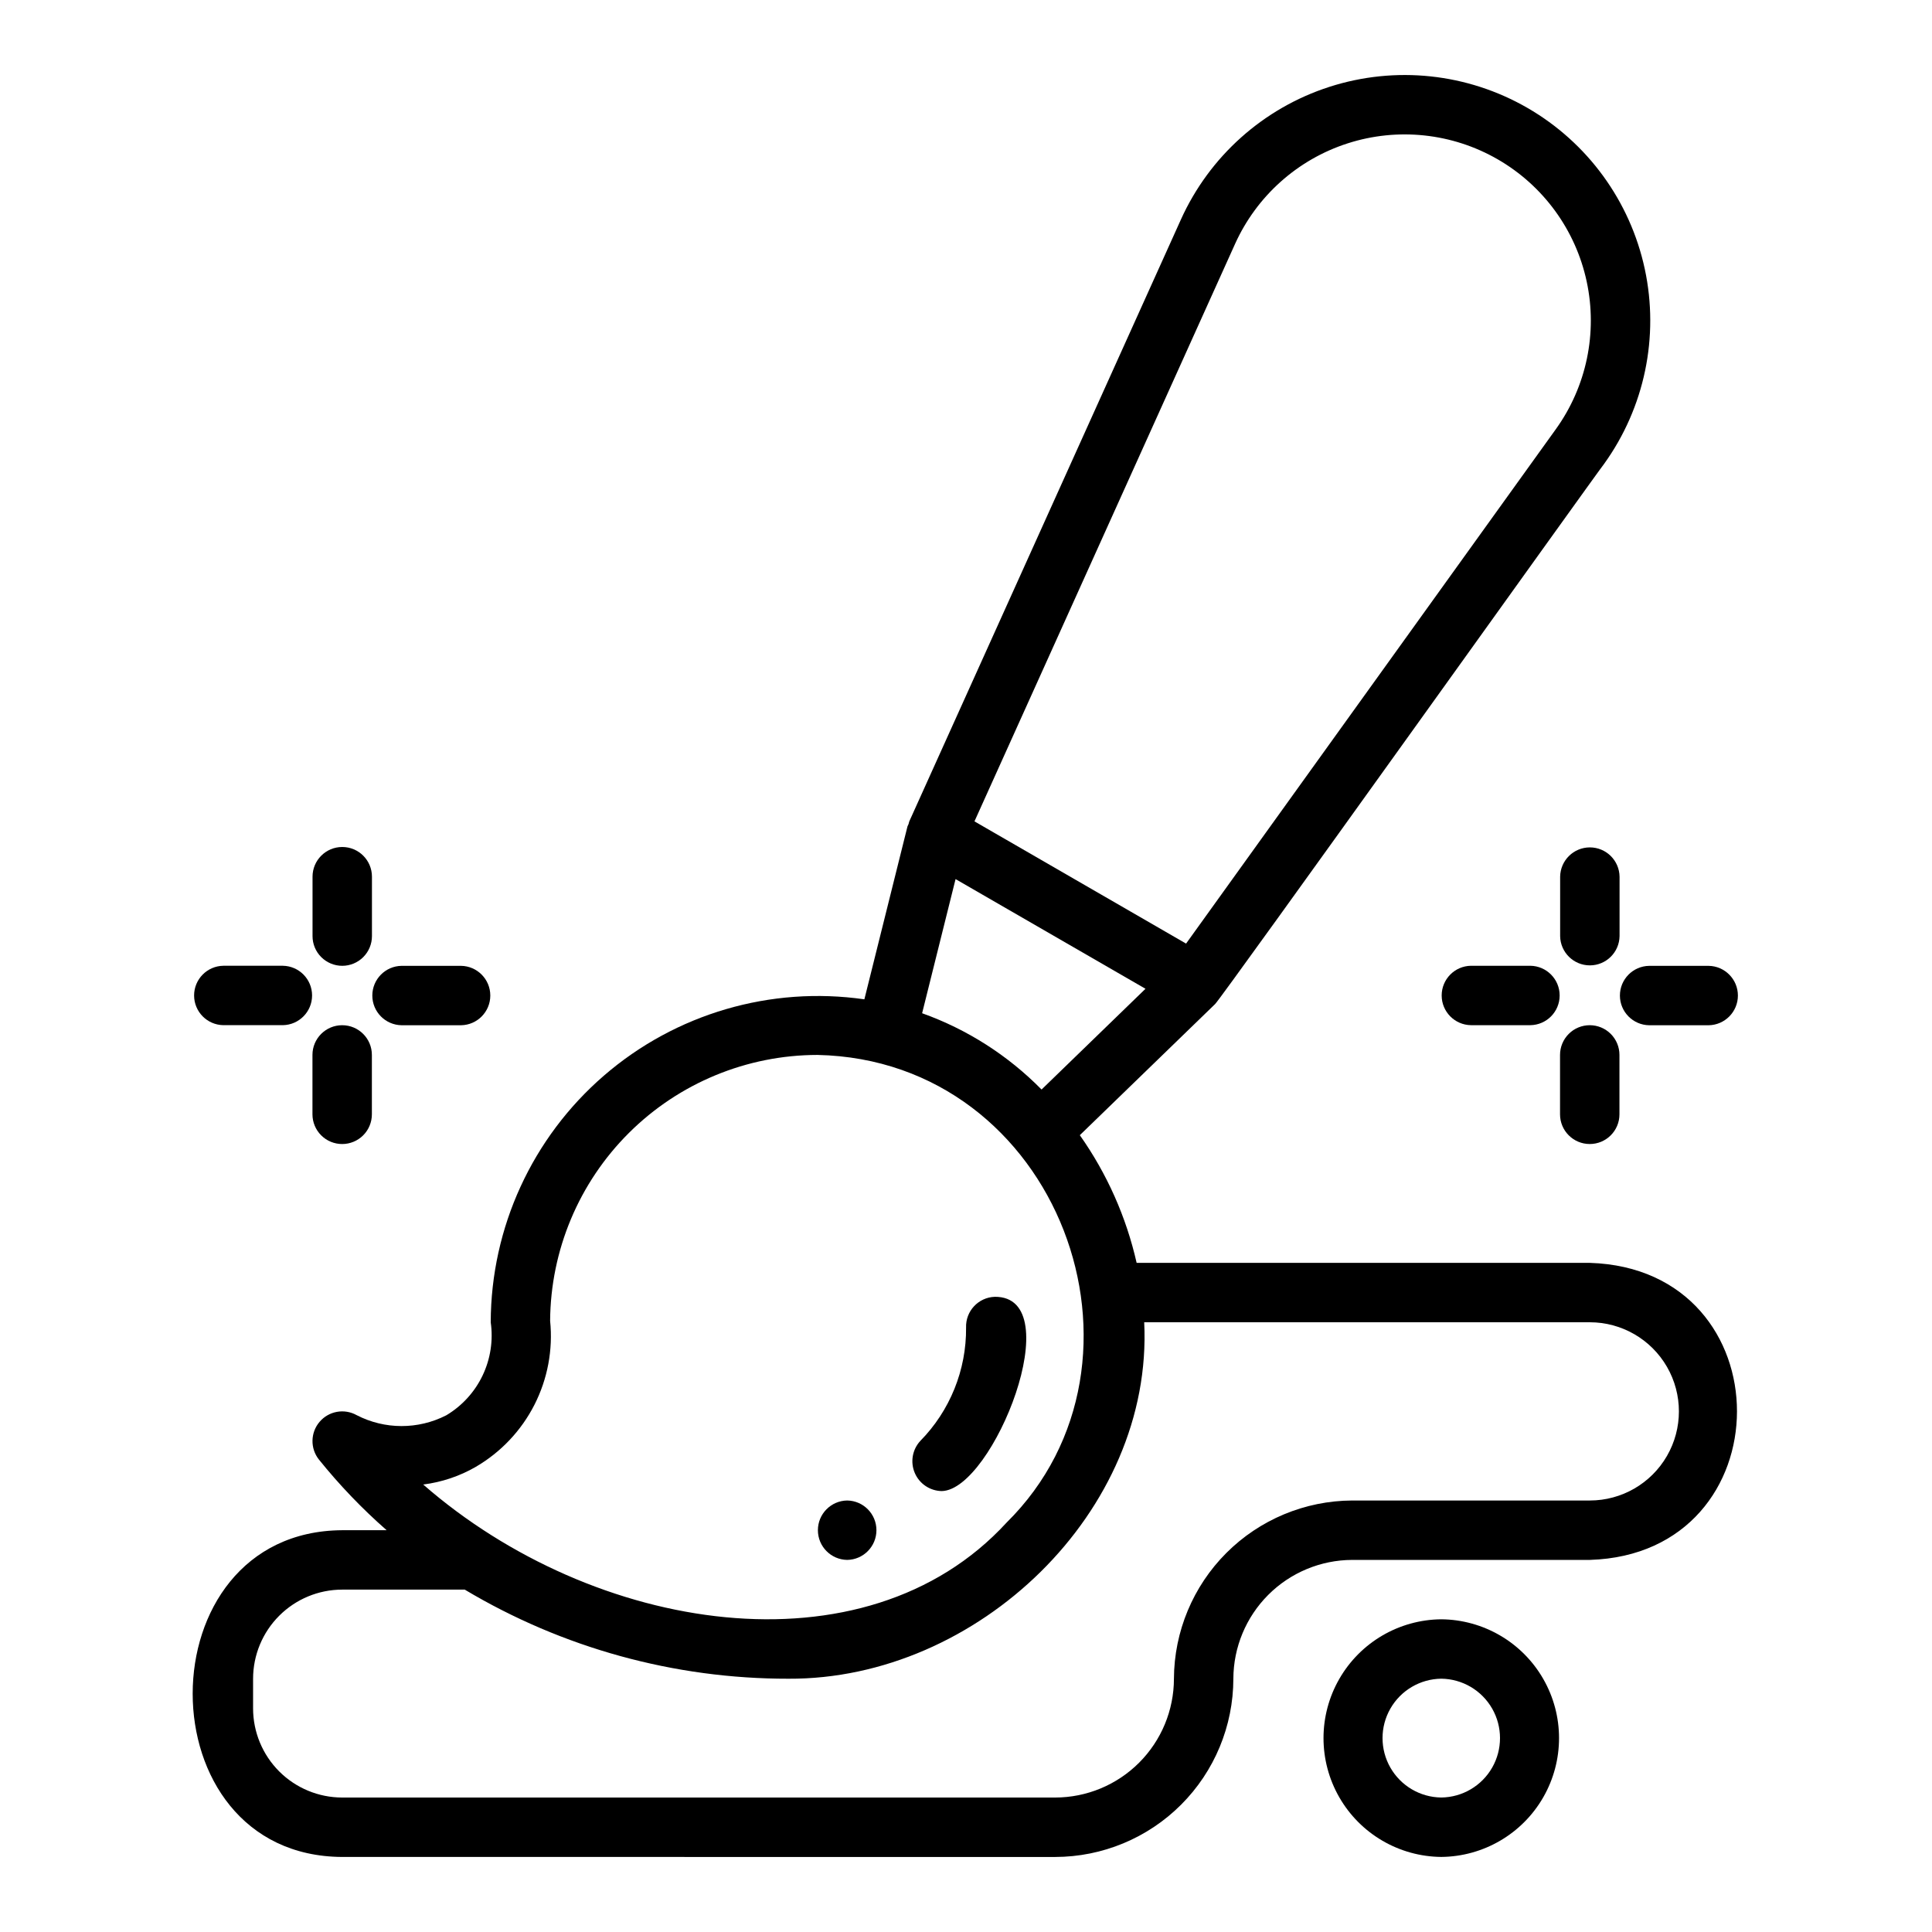
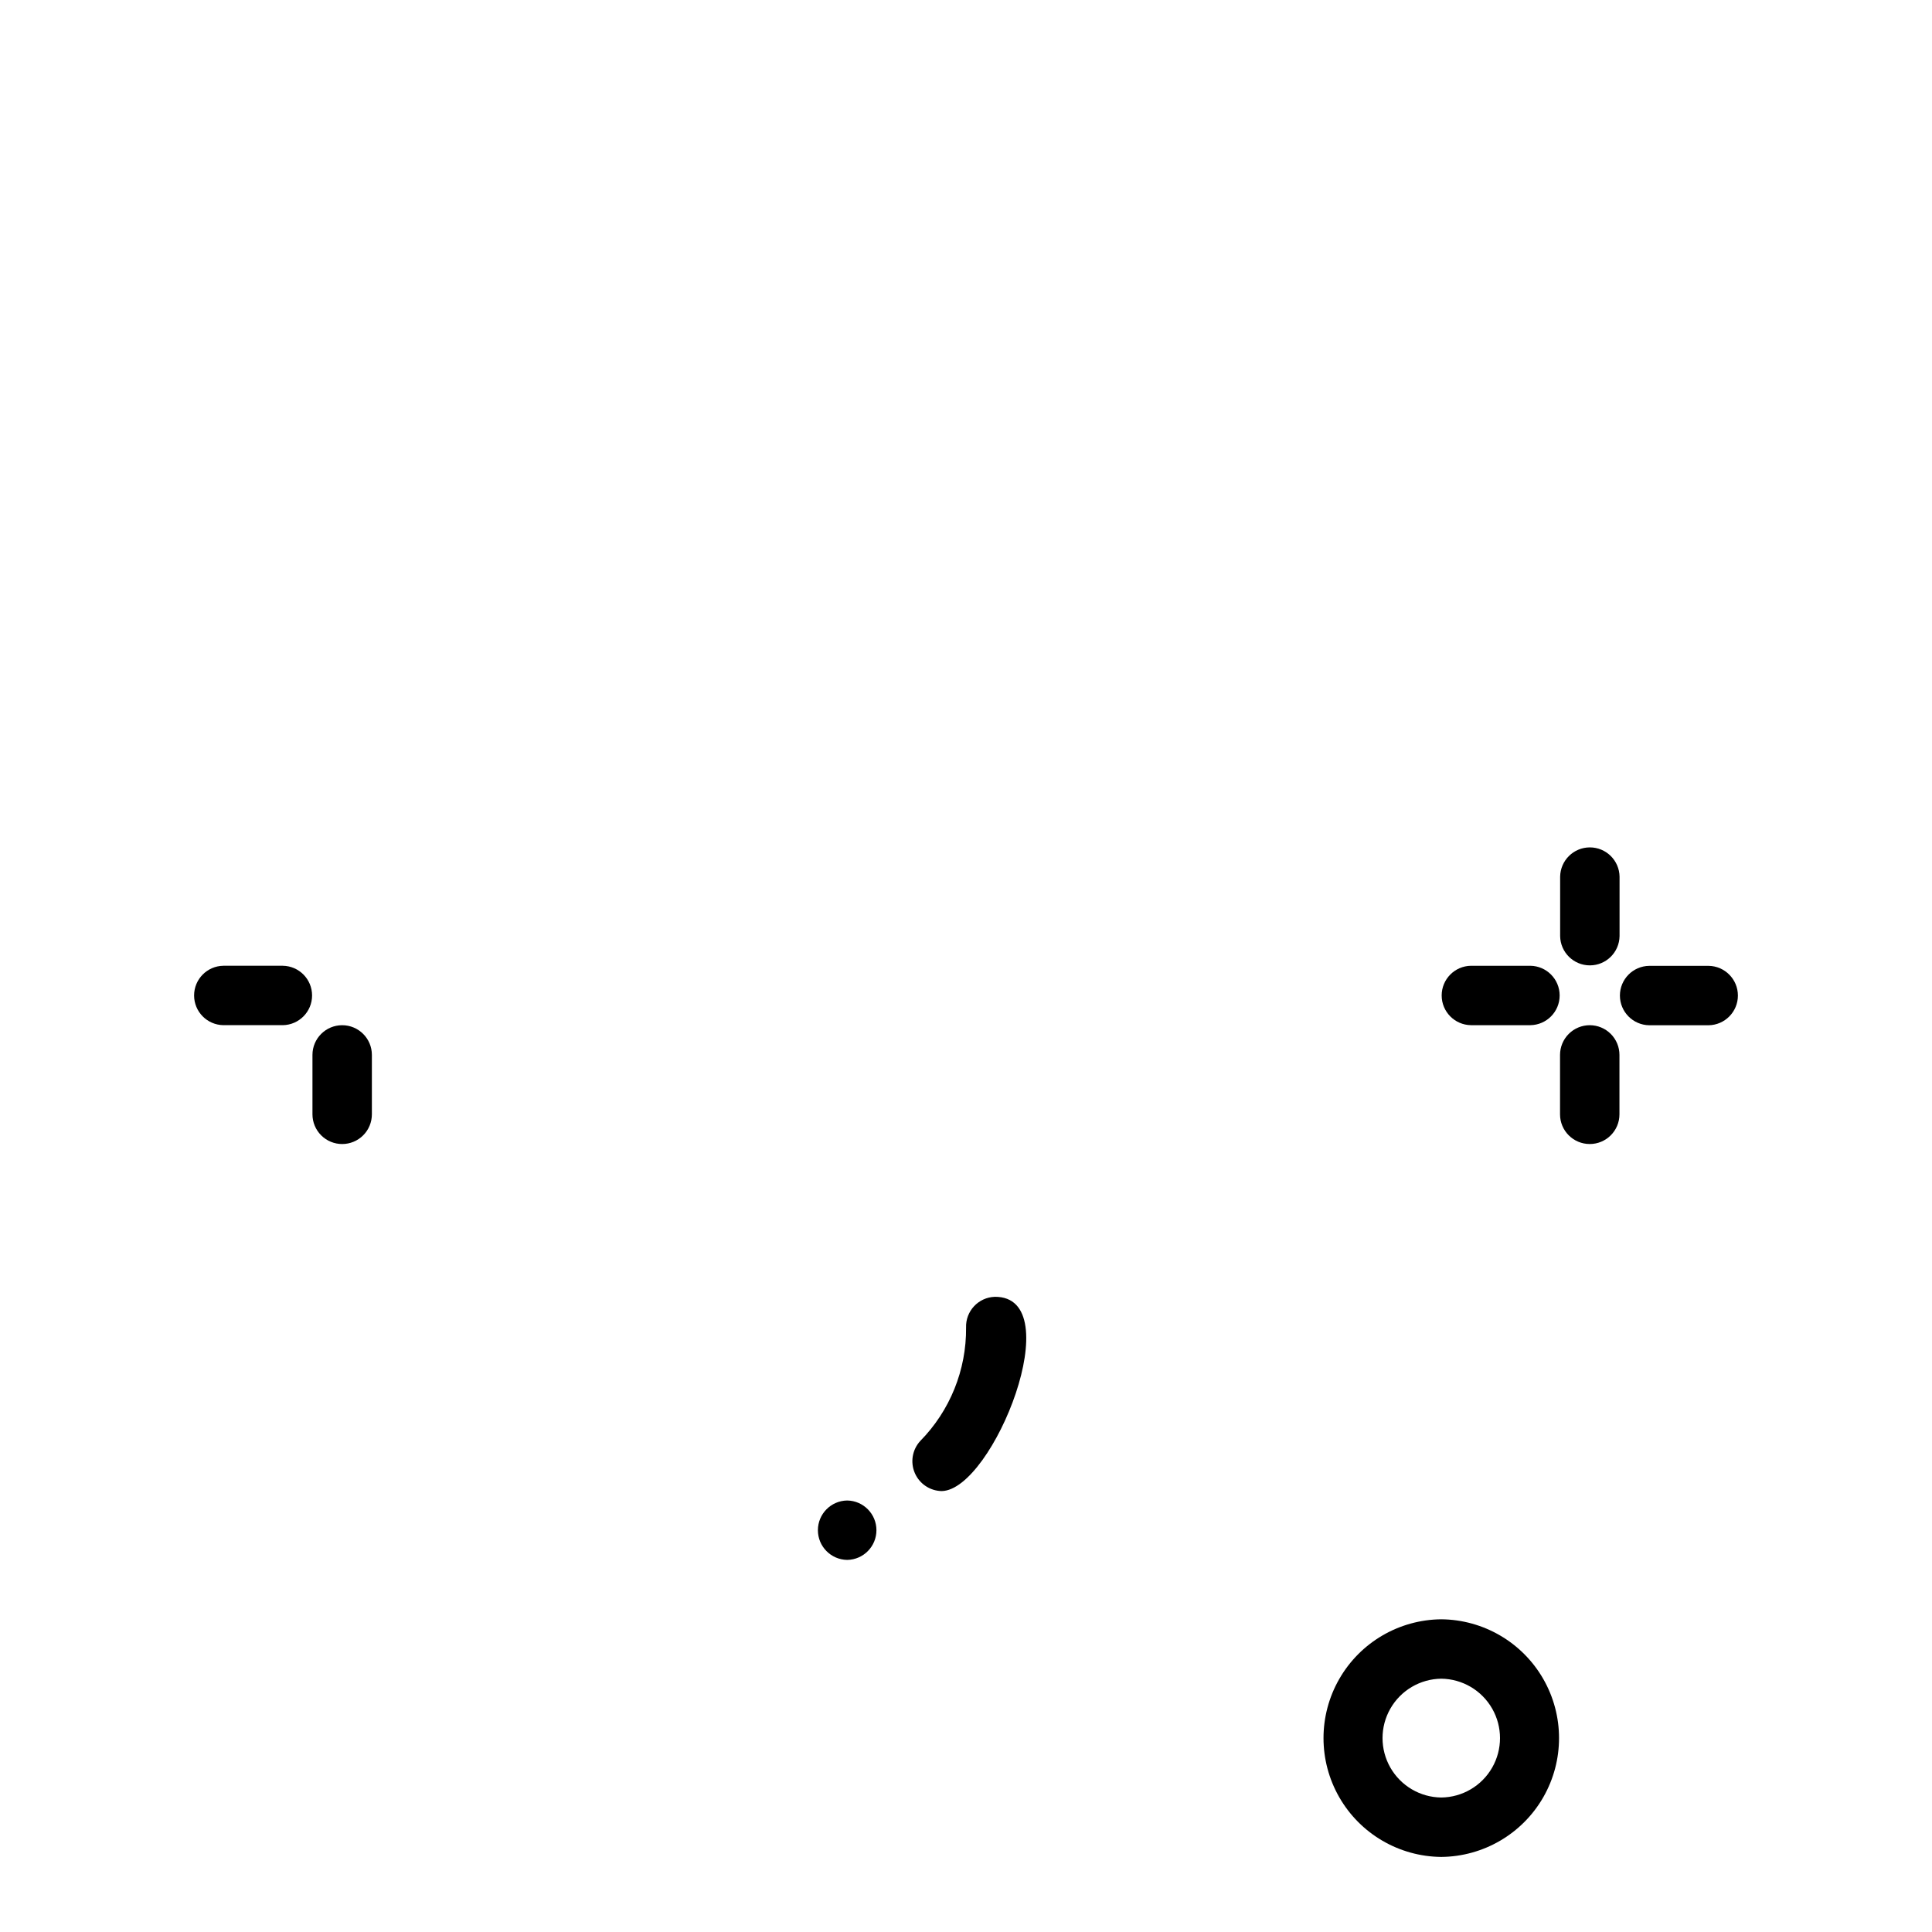
<svg xmlns="http://www.w3.org/2000/svg" fill="#000000" width="800px" height="800px" version="1.1" viewBox="144 144 512 512">
  <g>
    <path d="m393.59 539.15c13.613-0.309 34.008-51.688 14.016-51.484v0.004c-4.344 0.156-7.738 3.805-7.586 8.148 0.102 11.234-4.269 22.047-12.148 30.059-2.109 2.297-2.672 5.621-1.438 8.488 1.234 2.867 4.035 4.738 7.156 4.785z" />
    <path d="m368.51 557.39c4.301-0.062 7.754-3.57 7.754-7.871s-3.453-7.809-7.754-7.871c-4.305 0.062-7.758 3.57-7.758 7.871 0 4.305 3.453 7.809 7.758 7.871z" />
-     <path d="m565.31 478.67h-120.09c-2.75-12.156-7.867-23.656-15.055-33.836l35.844-34.742c1.223-0.898 102.05-142.01 103.09-143.15 10.734-14.93 14.648-33.703 10.781-51.676-3.871-17.973-15.16-33.473-31.082-42.664-15.922-9.195-34.992-11.223-52.492-5.586-17.5 5.641-31.797 18.418-39.359 35.176l-71.988 159.51c-0.086 0.461-0.242 0.902-0.469 1.312l-11.422 45.816c-24.848-3.57-50.027 3.805-69.02 20.223-18.992 16.414-29.938 40.262-30 65.363 0.688 4.816-0.066 9.727-2.16 14.113-2.098 4.387-5.449 8.055-9.625 10.543-7.461 3.816-16.305 3.801-23.75-0.047-3.281-1.824-7.391-1.082-9.82 1.777-2.434 2.856-2.512 7.031-0.188 9.977 5.434 6.758 11.441 13.027 17.961 18.742h-11.777c-52.809 0.312-52.859 86.332 0 86.59l188.93 0.004c12.523-0.016 24.531-4.996 33.383-13.852 8.855-8.852 13.836-20.859 13.852-33.383 0.027-8.34 3.352-16.336 9.254-22.234 5.898-5.898 13.891-9.227 22.234-9.254h62.977c51.938-1.598 52.062-77.109 0-78.719zm-94.016-270.01c5.731-12.703 16.57-22.391 29.836-26.664 13.266-4.273 27.723-2.734 39.793 4.234 12.07 6.969 20.629 18.715 23.559 32.34 2.934 13.629-0.035 27.855-8.172 39.172l-97.988 136.32c-10.375-5.984-45.145-26.074-56.078-32.391zm-74.059 168.31c12.523 7.231 37.891 21.879 50.332 29.066l-27.539 26.699v0.004c-8.895-9.043-19.715-15.953-31.656-20.223zm-127.15 155.76c6.656-3.879 12.051-9.59 15.547-16.449 3.492-6.863 4.938-14.59 4.156-22.25 0.125-18.719 7.641-36.625 20.91-49.824s31.223-20.617 49.938-20.641c64.031 1.344 93.273 81.32 50.117 123.94-37.594 40.949-109.5 29.281-154.6-10.094 4.91-0.617 9.648-2.207 13.934-4.68zm295.23 8.918h-62.977c-12.512 0.059-24.492 5.051-33.336 13.898-8.844 8.844-13.84 20.824-13.898 33.332-0.008 8.352-3.328 16.355-9.23 22.258-5.902 5.902-13.906 9.223-22.258 9.23h-188.93c-6.262-0.008-12.266-2.496-16.691-6.922-4.43-4.43-6.918-10.434-6.926-16.691v-7.875c0.008-6.262 2.496-12.262 6.926-16.691 4.426-4.426 10.43-6.918 16.691-6.922h32.48-0.004c25.926 15.484 55.57 23.648 85.77 23.613 50.094 0.27 96.762-44.352 94.293-94.465h118.09c8.438 0 16.23 4.504 20.449 11.809 4.219 7.309 4.219 16.309 0 23.617-4.219 7.309-12.012 11.809-20.449 11.809z" />
    <path d="m525.95 573.13c-11.18 0.098-21.473 6.121-27.035 15.824s-5.562 21.625 0 31.328c5.562 9.699 15.855 15.723 27.039 15.824 11.18-0.102 21.473-6.125 27.035-15.824 5.562-9.703 5.562-21.629 0-31.328-5.562-9.703-15.855-15.727-27.039-15.824zm0 47.23c-5.582-0.062-10.711-3.078-13.484-7.922-2.773-4.848-2.773-10.797 0-15.641 2.773-4.848 7.906-7.859 13.488-7.926 5.582 0.066 10.711 3.078 13.484 7.926 2.773 4.844 2.773 10.797 0 15.641s-7.906 7.859-13.488 7.922z" />
    <path d="m573.2 376.33c-0.062-4.305-3.566-7.762-7.871-7.762-4.305 0-7.812 3.457-7.875 7.762v15.742c0.062 4.305 3.57 7.762 7.875 7.762 4.305 0 7.809-3.457 7.871-7.762z" />
    <path d="m533.82 399.94c-4.305 0.059-7.762 3.566-7.762 7.871s3.457 7.812 7.762 7.871h15.742c4.305-0.062 7.762-3.566 7.762-7.871s-3.457-7.812-7.762-7.871z" />
    <path d="m565.3 415.69c-2.09 0-4.094 0.828-5.566 2.305-1.477 1.477-2.309 3.481-2.309 5.566v15.746c0 4.348 3.527 7.871 7.875 7.871 4.348 0 7.871-3.523 7.871-7.871v-15.746c0-2.086-0.828-4.09-2.305-5.566-1.477-1.477-3.481-2.305-5.566-2.305z" />
-     <path d="m596.8 399.96h-15.746c-4.305 0.059-7.762 3.566-7.762 7.871s3.457 7.809 7.762 7.871h15.746c4.301-0.062 7.762-3.566 7.762-7.871s-3.461-7.812-7.762-7.871z" />
-     <path d="m234.7 399.95c2.086 0 4.09-0.832 5.566-2.309 1.477-1.473 2.305-3.477 2.305-5.566v-15.742c0-4.348-3.523-7.871-7.871-7.871-4.348 0-7.875 3.523-7.875 7.871v15.742c0 2.09 0.828 4.094 2.305 5.566 1.477 1.477 3.481 2.309 5.57 2.309z" />
+     <path d="m596.8 399.96h-15.746c-4.305 0.059-7.762 3.566-7.762 7.871s3.457 7.809 7.762 7.871h15.746c4.301-0.062 7.762-3.566 7.762-7.871s-3.461-7.812-7.762-7.871" />
    <path d="m203.2 415.68h15.742c4.305-0.062 7.762-3.566 7.762-7.871s-3.457-7.812-7.762-7.871h-15.742c-4.305 0.059-7.762 3.566-7.762 7.871s3.457 7.809 7.762 7.871z" />
    <path d="m234.68 447.18c2.086 0 4.09-0.828 5.566-2.305 1.477-1.477 2.305-3.481 2.305-5.566v-15.746c0-4.348-3.523-7.871-7.871-7.871-4.348 0-7.875 3.523-7.875 7.871v15.746c0 2.086 0.832 4.09 2.309 5.566 1.473 1.477 3.477 2.305 5.566 2.305z" />
-     <path d="m250.43 415.7h15.746c4.301-0.062 7.758-3.566 7.758-7.871s-3.457-7.812-7.762-7.871h-15.742c-4.305 0.059-7.762 3.566-7.762 7.871s3.457 7.809 7.762 7.871z" />
  </g>
</svg>